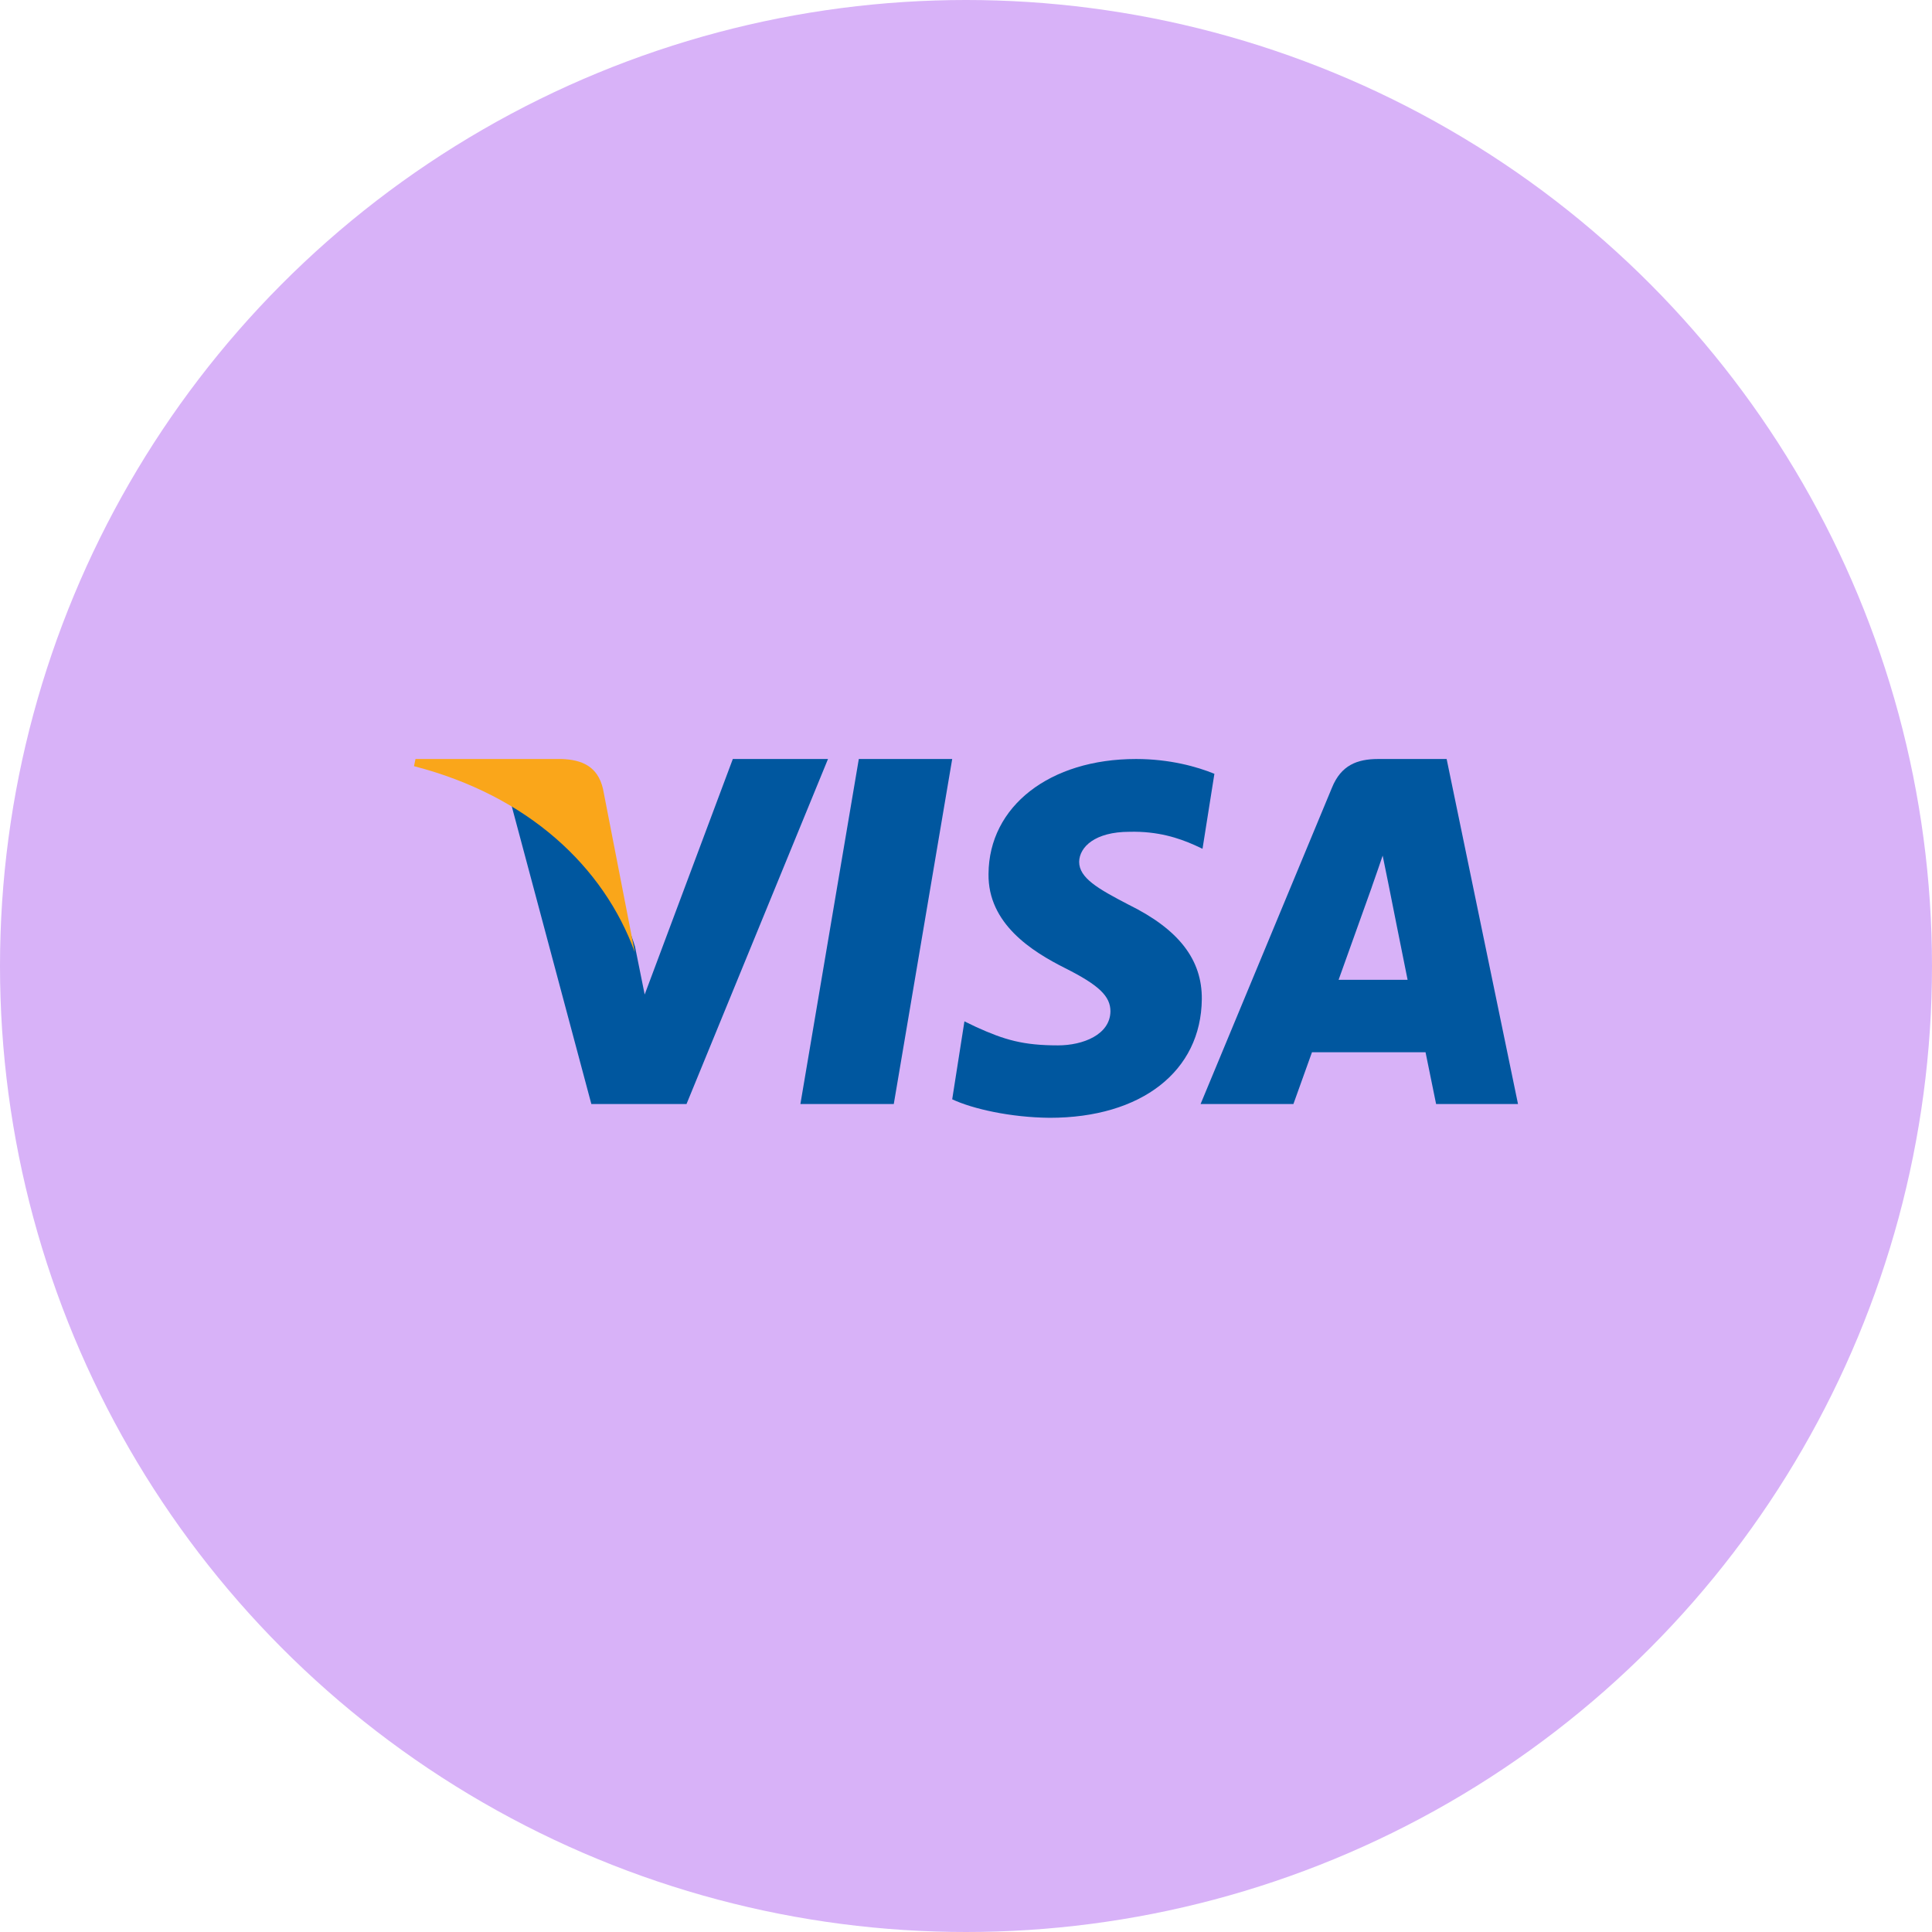
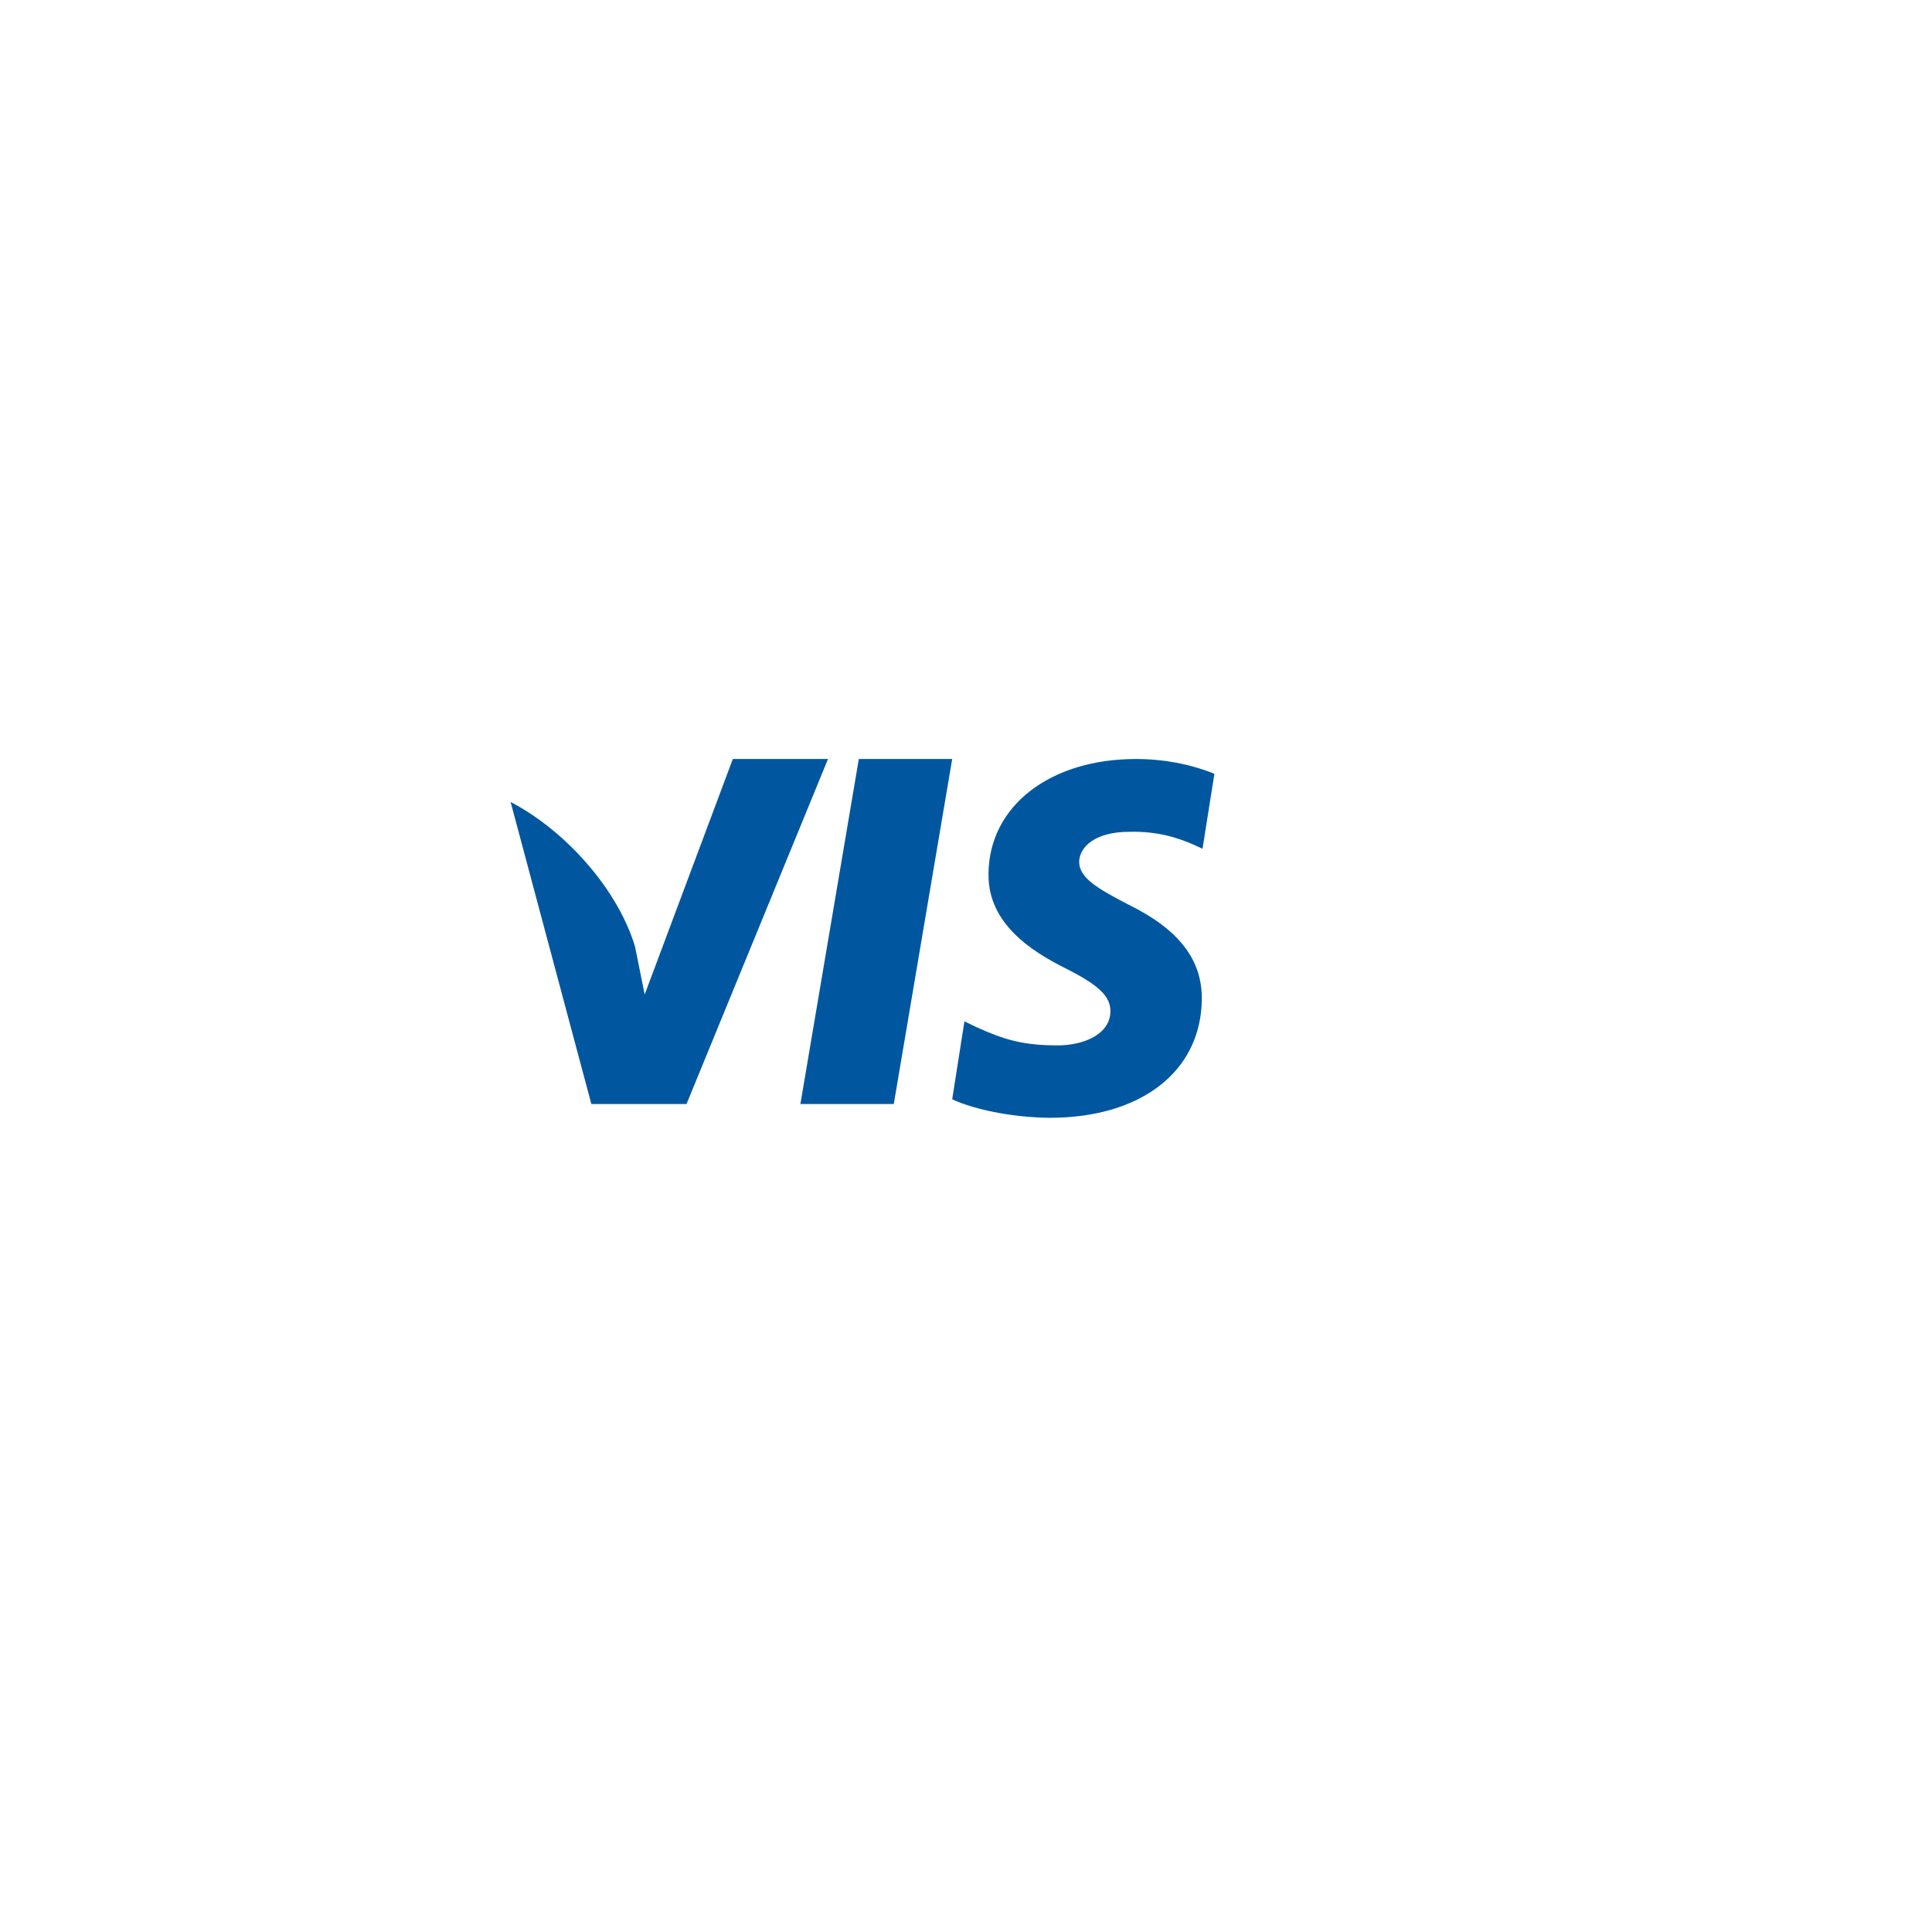
<svg xmlns="http://www.w3.org/2000/svg" width="140" height="140" viewBox="0 0 140 140" fill="none">
-   <circle cx="70" cy="70" r="70" transform="matrix(-1 0 0 1 140 0)" fill="#D8B2F8" />
  <path d="M64.767 80H58L62.233 55H69L64.767 80Z" fill="#00579F" />
  <path d="M88 56.072C86.751 55.562 84.769 55 82.319 55C76.064 55 71.659 58.427 71.632 63.327C71.58 66.942 74.786 68.95 77.183 70.155C79.634 71.386 80.467 72.19 80.467 73.288C80.442 74.974 78.487 75.752 76.663 75.752C74.135 75.752 72.779 75.351 70.72 74.413L69.886 74.011L69 79.66C70.486 80.356 73.222 80.973 76.064 81C82.71 81 87.037 77.626 87.088 72.405C87.113 69.54 85.421 67.344 81.771 65.55C79.556 64.399 78.199 63.622 78.199 62.444C78.225 61.373 79.347 60.275 81.848 60.275C83.907 60.222 85.42 60.73 86.566 61.239L87.139 61.506L88 56.072Z" fill="#00579F" />
-   <path fill-rule="evenodd" clip-rule="evenodd" d="M99.871 55H104.829L110 80H104.065C104.065 80 103.484 77.127 103.3 76.25H95.071C94.833 76.914 93.726 80 93.726 80H87L96.521 57.074C97.18 55.452 98.342 55 99.871 55ZM99.402 64.294C99.402 64.294 97.495 69.623 97 71H102C101.753 69.802 100.613 64.065 100.613 64.065L100.193 62C100.016 62.532 99.76 63.263 99.587 63.756C99.47 64.09 99.391 64.315 99.402 64.294Z" fill="#00579F" />
  <path d="M53.103 55L46.716 72.066L46.018 68.605C44.837 64.611 41.133 60.272 37 58.114L42.851 80H49.748L60 55H53.103V55Z" fill="#00579F" />
-   <path d="M40.712 55H30.108L30 55.52C38.271 57.657 43.749 62.809 46 69L43.695 57.165C43.315 55.52 42.149 55.054 40.712 55Z" fill="#FAA61A" />
</svg>